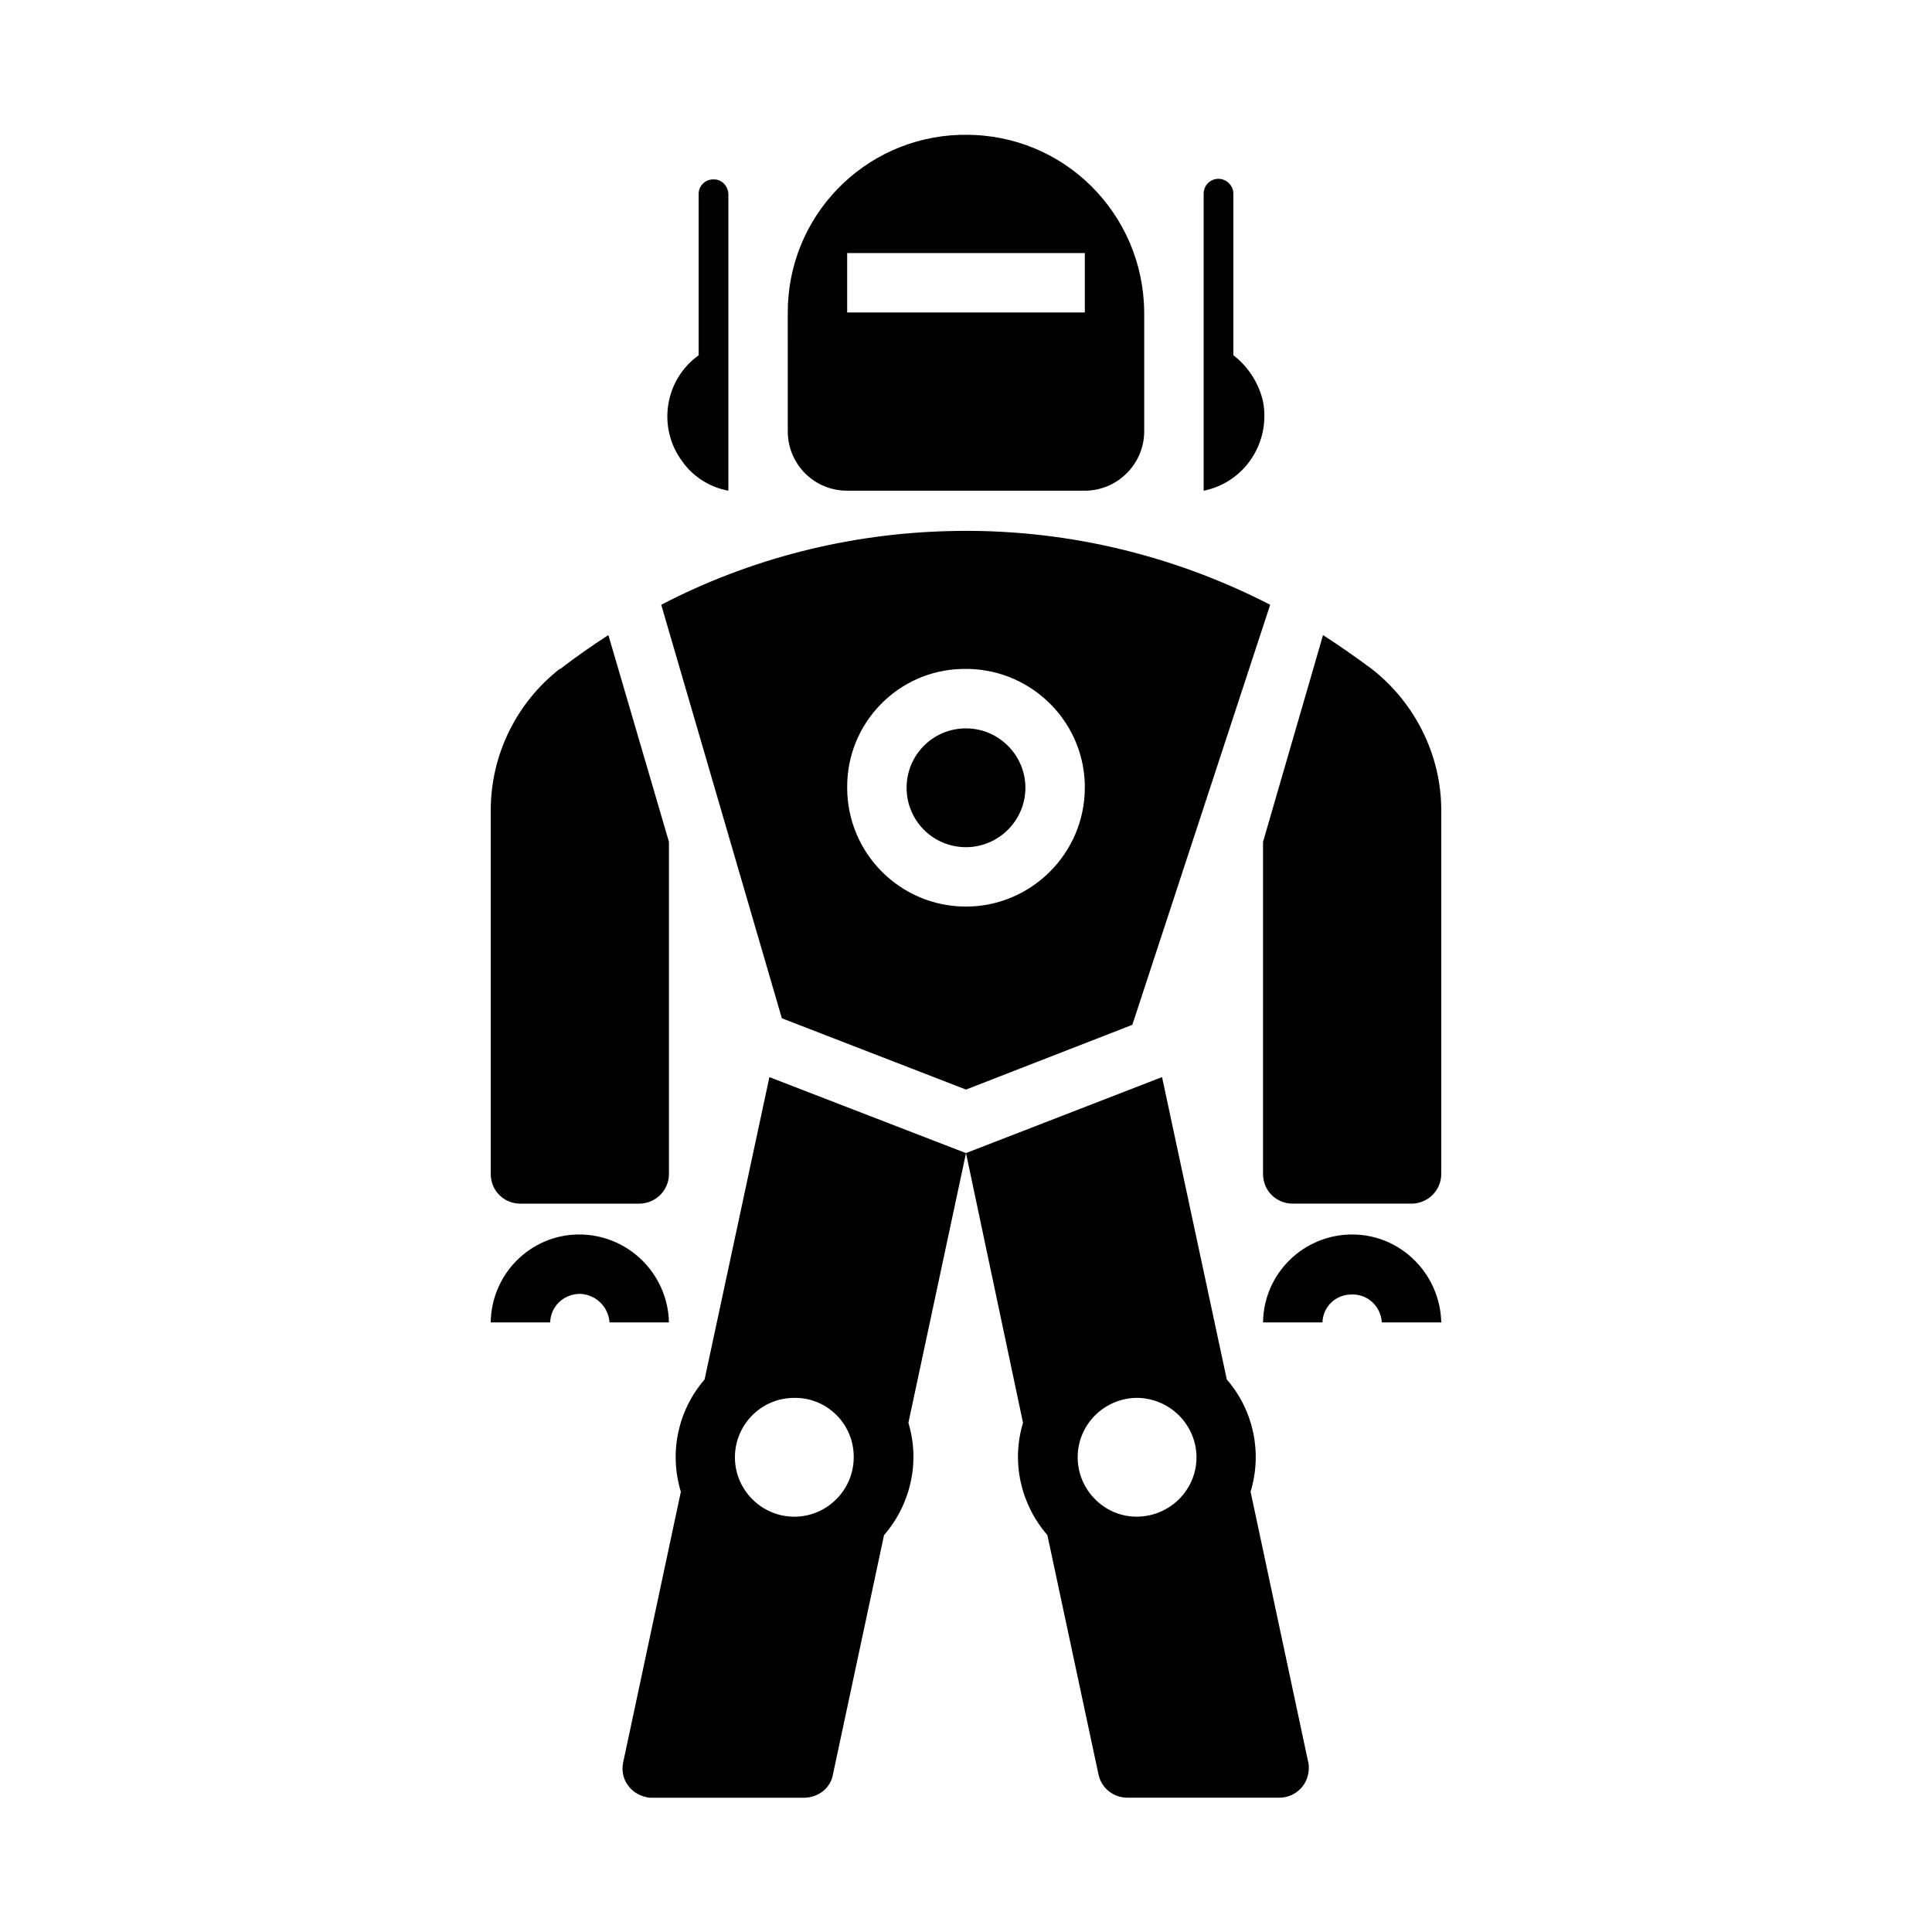
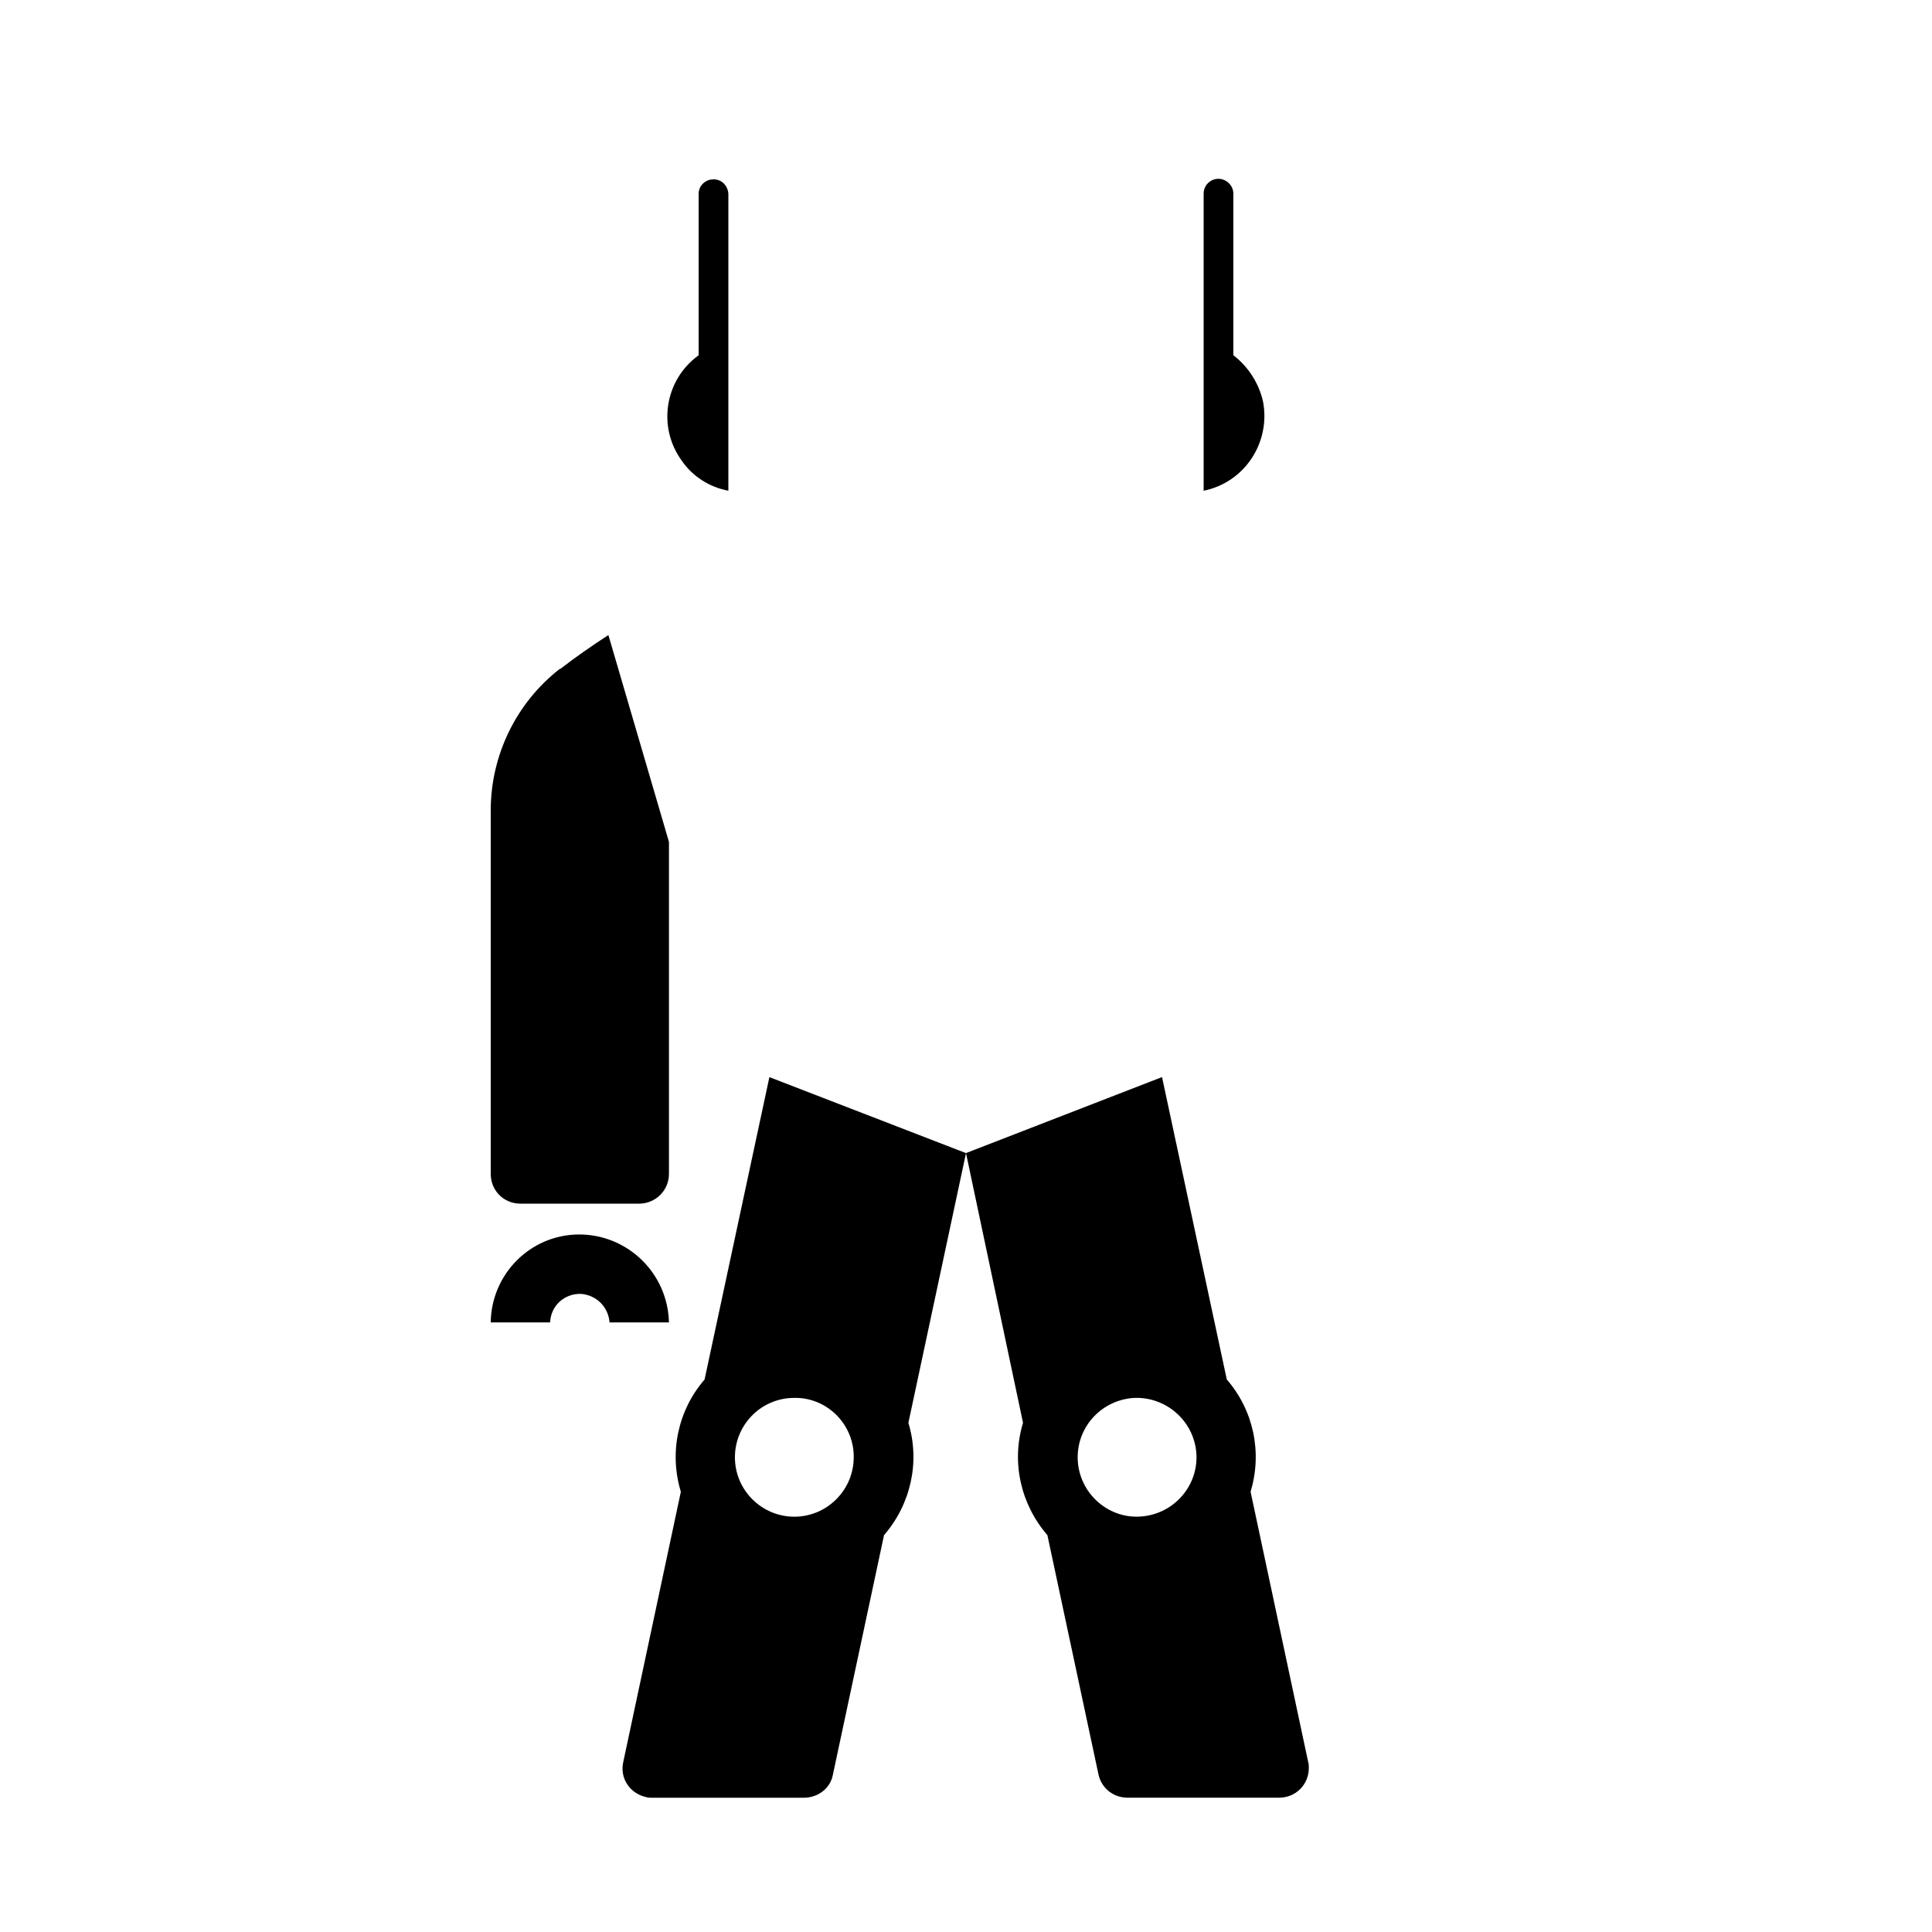
<svg xmlns="http://www.w3.org/2000/svg" fill="#000000" width="800px" height="800px" version="1.1" viewBox="144 144 512 512">
  <g>
-     <path d="m399.84 179.73c26.137-0.152 47.234 20.941 47.387 47.078v31.488c0 8.656-7.09 15.742-15.742 15.742h-62.977c-8.809 0-15.742-7.09-15.742-15.742l-0.004-31.488c0-25.508 20.156-46.293 45.664-47.078h1.414zm31.645 31.336h-62.977v15.742h62.977z" />
-     <path d="m480.61 304.27-36.531 111.32-44.078 17.156-48.801-18.895-31.965-109.58c23.617-12.285 49.754-18.895 76.352-19.527 29.441-0.781 58.734 5.981 85.023 19.527zm-81.547 17.004c-17.008 0.309-30.707 14.332-30.551 31.488 0 17.312 14.008 31.488 31.488 31.488 17.312 0 31.488-14.176 31.488-31.488v-0.953c-0.477-17.312-14.961-31.012-32.426-30.535z" />
    <path d="m274.05 358.75c0-14.637 6.766-28.488 18.266-37.469h0.152c4.09-3.152 8.348-6.133 12.762-8.98l16.051 54.801v88.004c0 4.414-3.613 7.871-7.871 7.871h-31.488c-4.414 0.004-7.871-3.457-7.871-7.871z" />
    <path d="m338.76 530.2c0 8.672 7.074 15.742 15.742 15.742 8.656 0 15.742-7.074 15.742-15.742v-0.461c-0.168-8.672-7.41-15.59-16.066-15.281-8.652 0.168-15.418 7.238-15.418 15.742zm45.973-9.133c3.152 10.395 0.629 21.57-6.457 29.766l-13.547 63.453c-0.629 3.613-3.934 6.133-7.703 6.133h-40.16c-0.629 0-1.09 0-1.566-0.152-4.414-0.953-7.09-5.043-6.133-9.301l15.266-71.633c-3.152-10.395-0.785-21.57 6.289-29.75l17.176-80.133 52.105 20.137z" />
    <path d="m297.19 471.15c13.066-0.152 23.785 10.242 24.09 23.309h-15.742c-0.309-4.09-3.461-7.242-7.551-7.566-4.41-0.148-8.039 3.156-8.195 7.566h-15.742c0.152-12.758 10.395-23.137 23.141-23.309z" />
-     <path d="m478.72 367.1 15.898-54.797c4.41 2.844 8.656 5.824 12.914 8.977 11.484 8.98 18.418 22.832 18.418 37.469v96.355c0 4.414-3.613 7.871-7.871 7.871h-31.488c-4.414 0-7.871-3.461-7.871-7.871z" />
-     <path d="m478.72 494.46c0.152-13.07 10.871-23.461 23.938-23.309 12.746 0.172 22.988 10.551 23.293 23.309h-15.742c-0.309-4.414-3.938-7.719-8.348-7.394-4.09 0.156-7.242 3.305-7.398 7.394z" />
    <path d="m478.72 250.43c2.043 10.855-4.875 21.418-15.742 23.617v-78.723c0-2.199 1.738-3.938 3.938-3.938 2.043 0 3.938 1.738 3.938 3.938v42.82c3.93 3 6.762 7.394 7.867 12.285z" />
    <path d="m461.08 529.73c-0.309-8.672-7.551-15.438-16.219-15.281-8.504 0.324-15.266 7.242-15.266 15.742 0 8.672 7.09 15.742 15.59 15.742 8.809 0 15.898-7.074 15.898-15.742-0.004-0.156-0.004-0.309-0.004-0.461zm-39.512 21.094c-7.09-8.195-9.609-19.371-6.457-29.766l-15.113-71.48 51.953-20.141 17.16 80.133c7.09 8.18 9.457 19.355 6.305 29.75l15.266 71.633c0.168 0.477 0.168 0.953 0.168 1.582 0 4.414-3.477 7.871-7.871 7.871h-40.16c-3.766 0-6.918-2.523-7.703-6.133z" />
-     <path d="m400 368.51c-8.809 0-15.742-7.09-15.742-15.742 0-8.656 6.934-15.742 15.742-15.742 8.656 0 15.742 7.09 15.742 15.742 0 8.652-7.086 15.742-15.742 15.742z" />
    <path d="m324.74 266.18c-6.613-8.98-4.566-21.574 4.41-28.031v-42.82c0-2.043 1.738-3.781 3.781-3.781 2.203-0.152 3.938 1.586 4.094 3.781v78.719c-5.043-0.949-9.441-3.777-12.285-7.867z" />
  </g>
</svg>